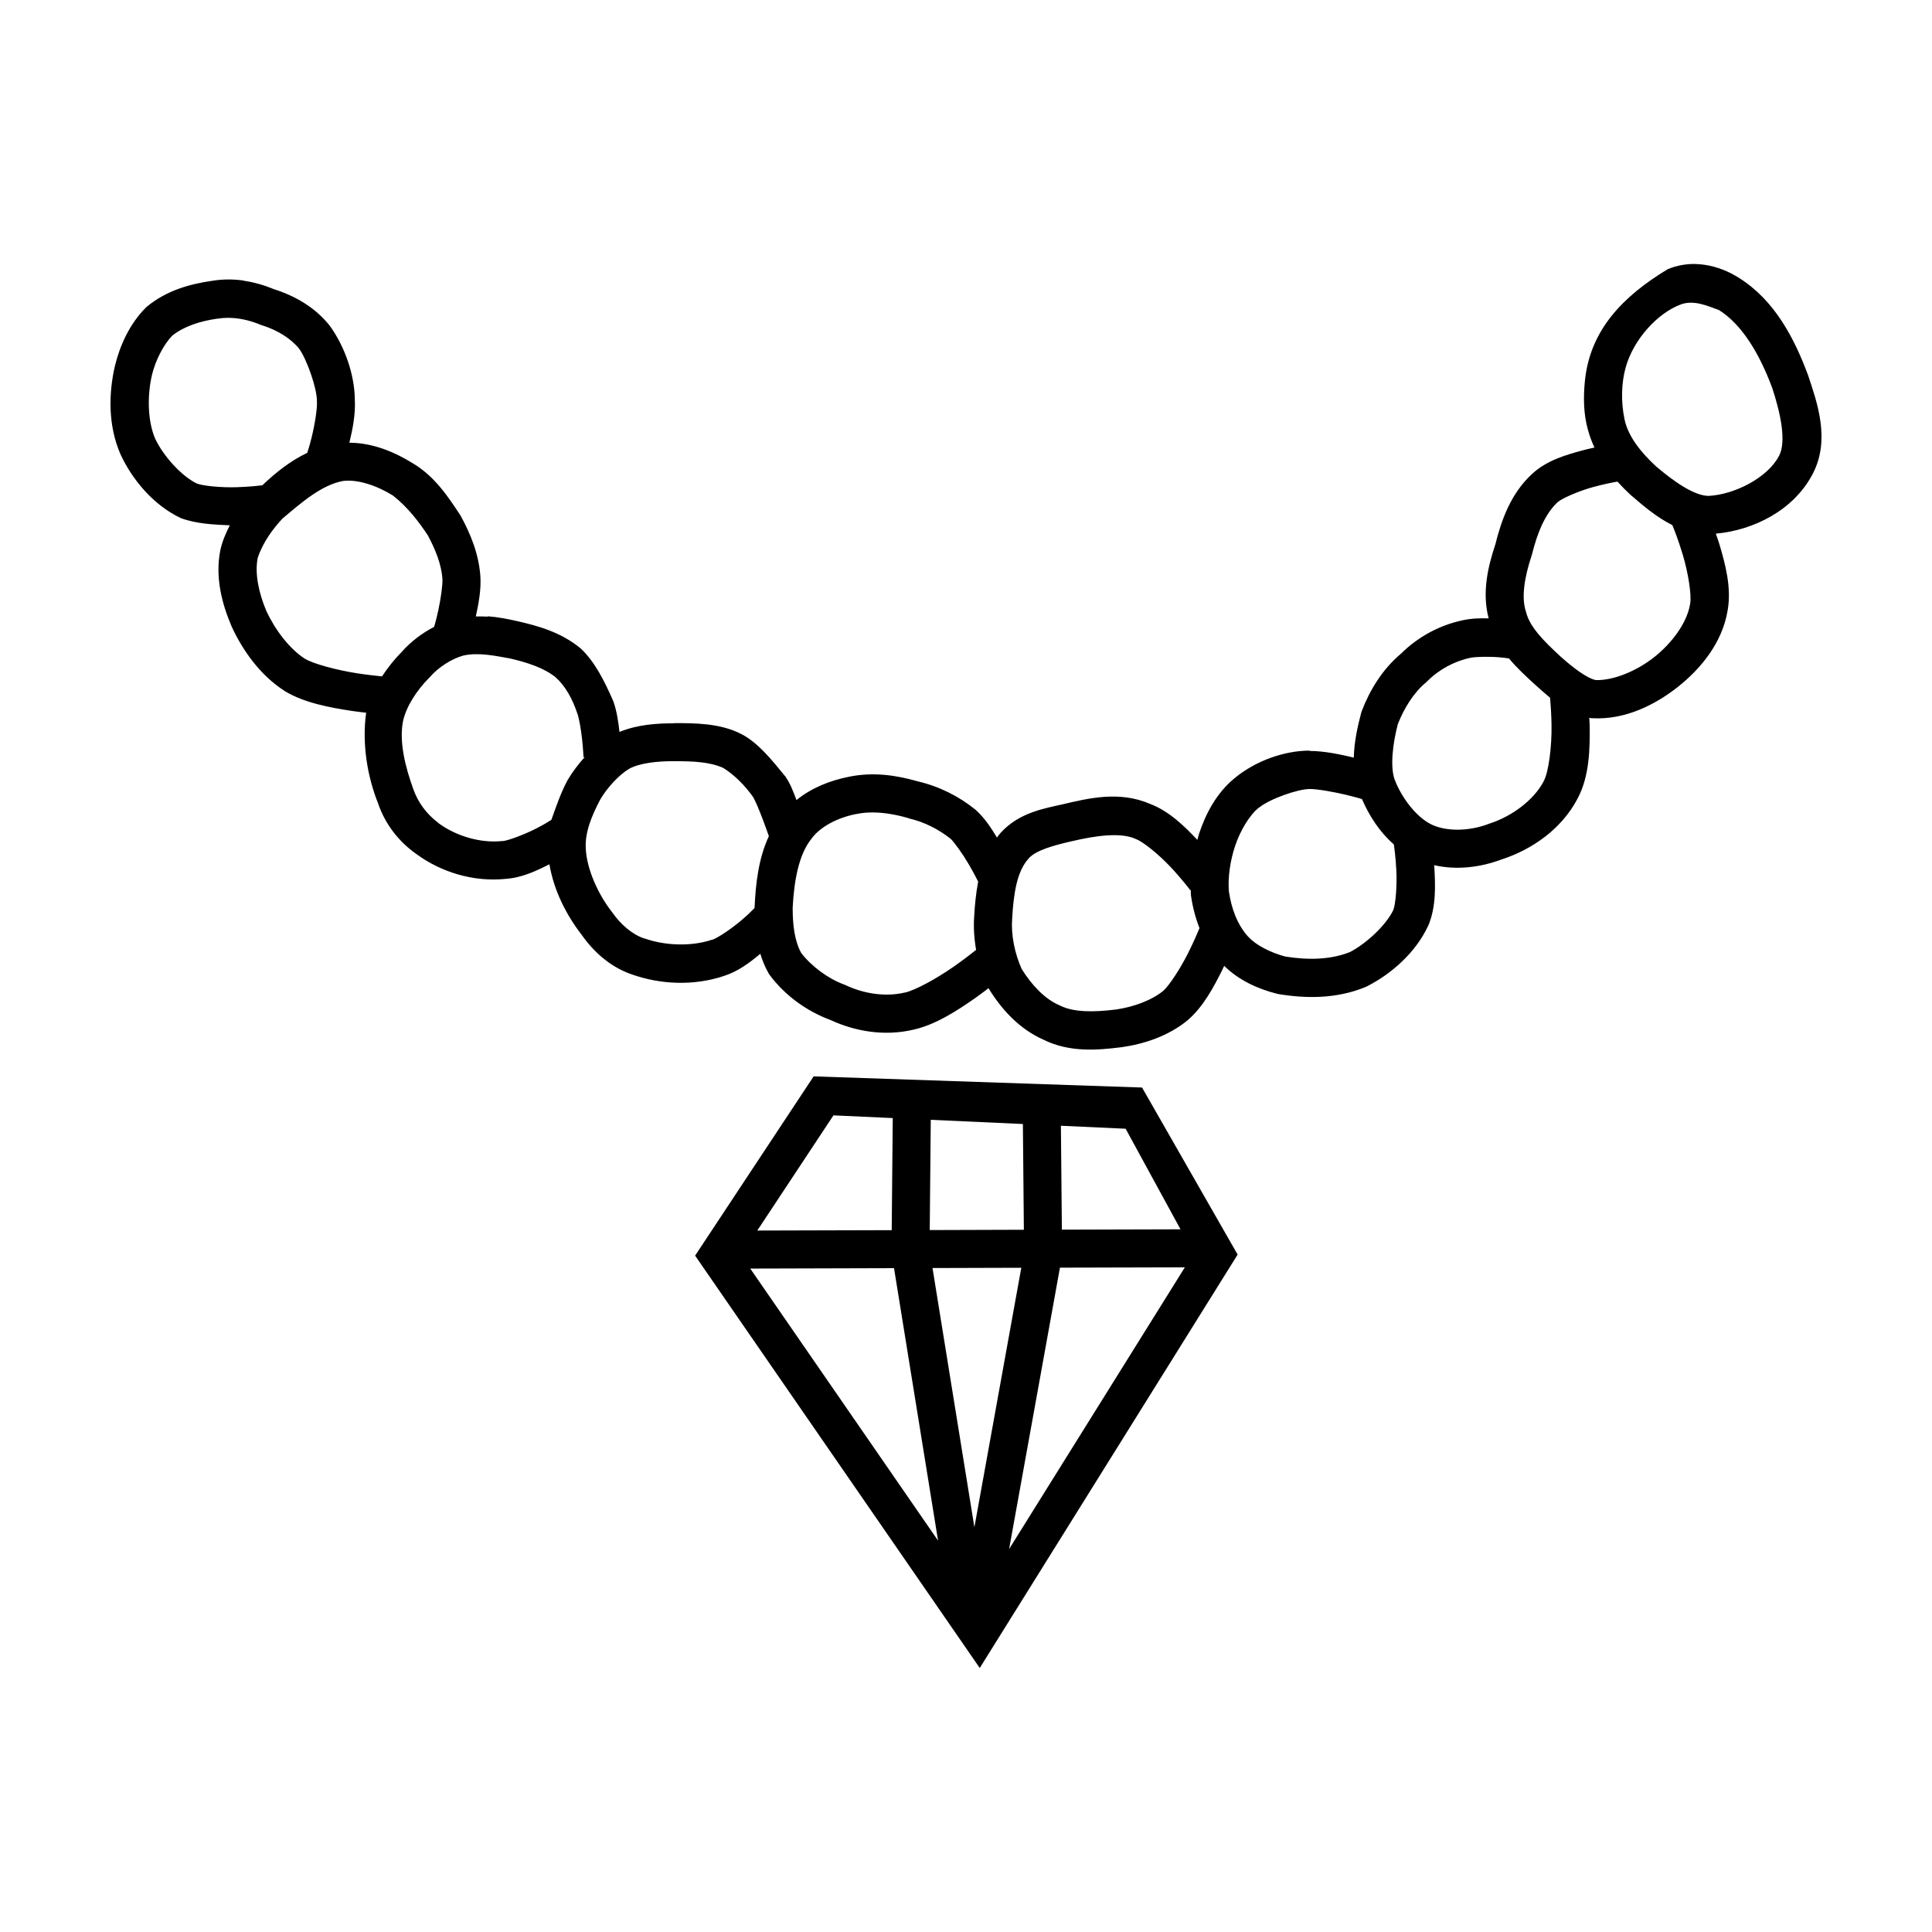
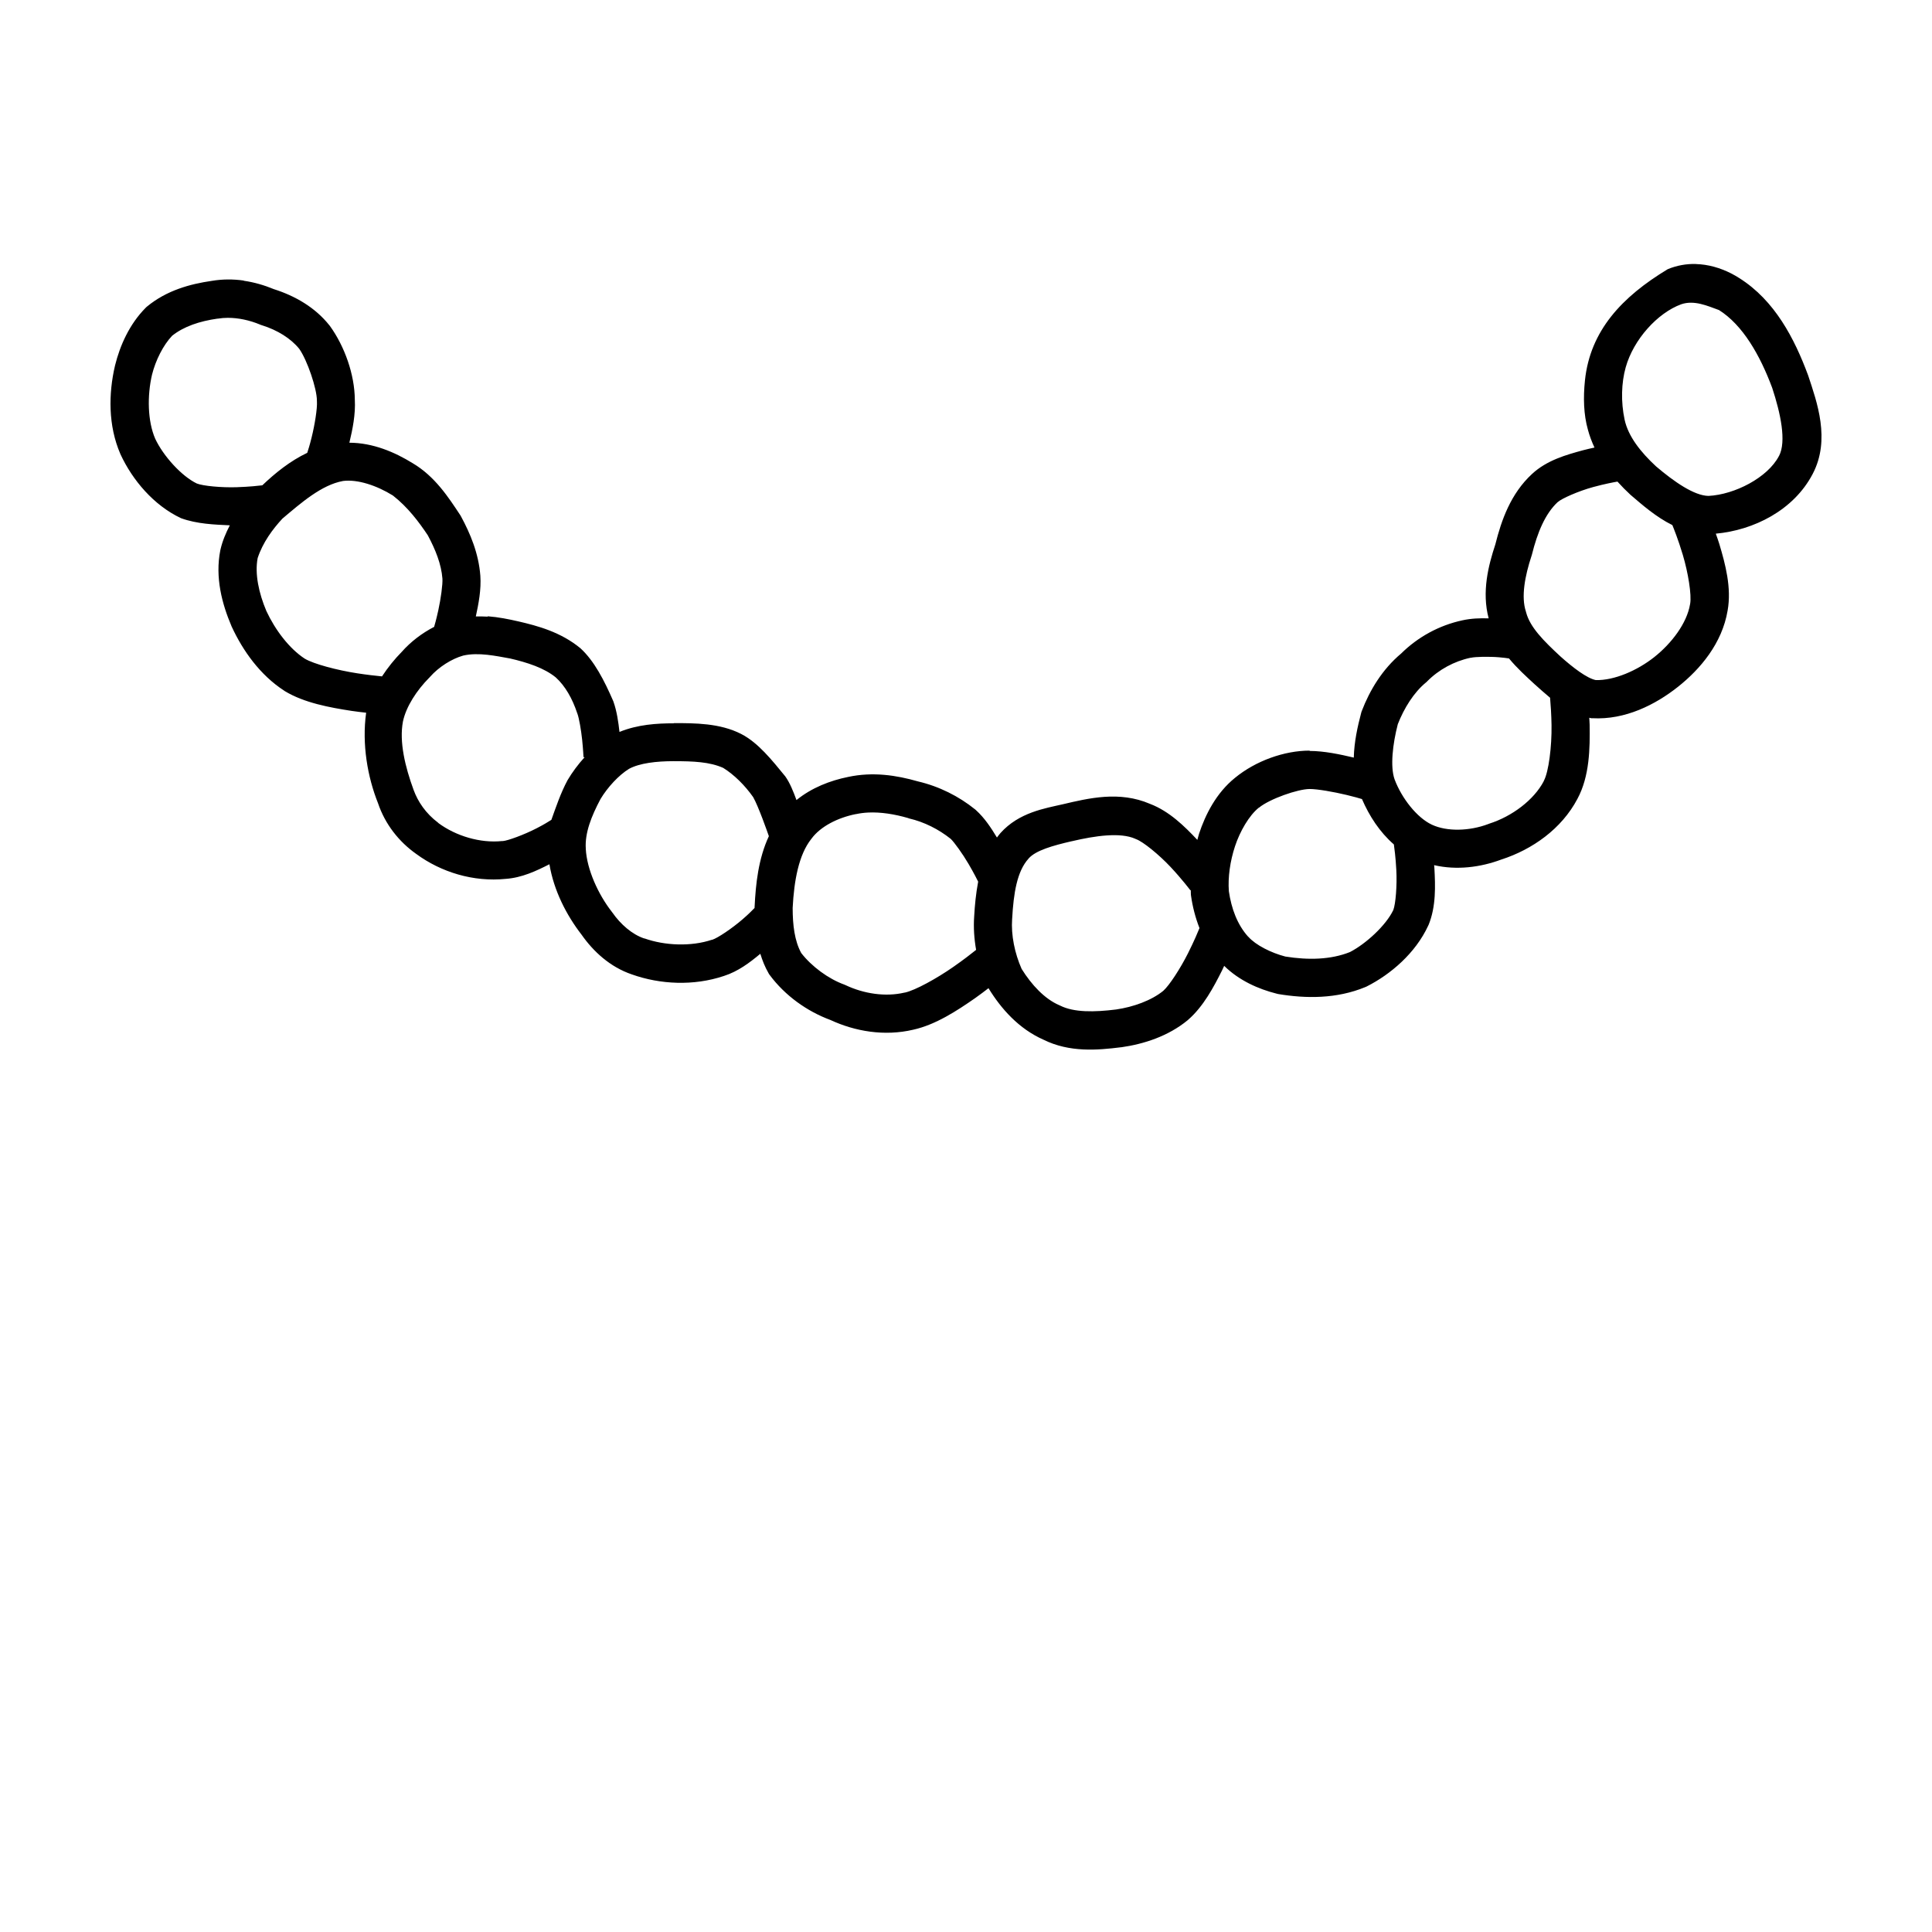
<svg xmlns="http://www.w3.org/2000/svg" fill="#000000" width="800px" height="800px" version="1.1" viewBox="144 144 512 512">
  <g>
    <path d="m593.38 213.96c-2.465-0.059-4.977 0.367-7.418 1.379-12.121 7.312-20.559 16.289-21.934 29.48-0.473 4.539-0.352 9.023 0.777 13.027 0.441 1.668 1.047 3.246 1.75 4.762-1.008 0.23-1.836 0.387-2.981 0.699-4.492 1.223-9.648 2.648-13.59 6.316-5.641 5.219-8.098 12.23-9.703 18.648-1.863 5.652-3.633 12.562-1.77 19.602-2.269-0.07-4.617 0-6.977 0.523-6.141 1.324-11.781 4.406-16.227 8.805-4.969 4.164-8.328 9.738-10.43 15.25l-0.09 0.246-0.07 0.266c-0.938 3.543-1.844 7.609-1.949 11.809-3.656-0.863-7.867-1.762-11.699-1.762v-0.09c-6.719 0-14.301 2.715-19.777 7.211-4.961 4-7.844 9.703-9.562 14.906h0.012c-0.168 0.504-0.281 1.031-0.434 1.543-3.387-3.598-7.422-7.598-12.566-9.555-4.004-1.727-8.117-2.121-12.035-1.852-3.973 0.277-7.738 1.188-11.012 1.957-4.801 1.105-11.641 2.156-16.551 7.625-0.352 0.383-0.629 0.801-0.945 1.199-1.539-2.547-3.25-5.164-5.551-7.25l-0.109-0.102-0.117-0.098c-4.336-3.496-9.516-6.102-15.172-7.43-2.84-0.812-5.832-1.465-8.914-1.73-3.137-0.273-6.352-0.145-9.574 0.551-4.762 0.961-9.66 2.859-13.688 6.129-0.836-2.273-1.73-4.535-2.961-6.269-3.555-4.34-7.211-8.949-11.691-11.246-5.609-2.879-12.293-2.875-17.871-2.875l0.012 0.051c-4.441 0-9.535 0.301-14.395 2.285-0.293-2.609-0.684-5.469-1.633-8.129-2.394-5.508-5.031-10.68-8.719-14.051-5.211-4.297-11.328-5.93-16.422-7.113h-0.012c-2.57-0.594-5.293-1.141-8.137-1.359v0.098c-1.027-0.074-2.09-0.051-3.148-0.051 0.723-3.324 1.461-7.106 1.199-10.785-0.457-5.988-2.688-11.215-5.125-15.723l-0.109-0.195-0.117-0.188c-3.055-4.617-6.676-10.238-12.594-13.727-4.738-2.926-10.527-5.406-16.766-5.422 0.852-3.547 1.66-7.516 1.445-11.383-0.047-6.703-2.711-14.168-6.582-19.531l-0.07-0.09-0.078-0.098c-3.785-4.769-9.121-7.816-14.699-9.586-2.574-1.059-5.262-1.848-8-2.234v-0.051c-2.809-0.398-5.664-0.395-8.48 0.082-5.746 0.828-11.969 2.523-17.152 6.801l-0.188 0.156-0.176 0.176c-4.32 4.356-6.812 10.012-8.117 15.281l-0.023 0.102c-1.711 7.328-1.828 15.84 1.426 23.34l0.02 0.051 0.031 0.07c3.148 6.797 8.777 13.504 16.027 16.914 4.262 1.551 8.926 1.699 12.938 1.891-1.062 2.039-1.965 4.168-2.488 6.465l-0.012 0.07-0.02 0.07c-1.434 7.223 0.461 14.23 2.953 20.094l0.031 0.082 0.039 0.082c2.953 6.375 7.492 12.801 13.914 16.965l0.141 0.102c5.18 3.133 11.891 4.348 17.711 5.246 1.496 0.23 2.559 0.328 3.856 0.484-1.16 8.375 0.387 17.062 3.141 23.961 1.883 5.609 5.555 10.223 10.098 13.441 6.644 4.891 15.211 7.5 23.742 6.633 4.281-0.293 8.105-2.102 11.59-3.875 1.16 6.977 4.519 13.504 8.52 18.668 3.109 4.438 7.539 8.57 13.363 10.539 7.465 2.644 16.293 3.098 24.344 0.402 3.777-1.199 6.863-3.551 9.664-5.883 0.531 1.73 1.203 3.461 2.184 5.156l0.148 0.258 0.176 0.238c4.039 5.43 9.859 9.598 16.059 11.887 6.523 3.027 14.305 4.383 21.973 2.578 5.902-1.305 11.574-5.016 16.355-8.344 1.422-0.992 2.418-1.785 3.57-2.656 3.344 5.461 8.047 10.777 14.594 13.66 6.891 3.418 14.289 2.777 20.527 1.996h0.09c5.969-0.852 12.422-2.918 17.605-7.191l0.051-0.051 0.059-0.051c4.039-3.527 6.746-8.633 8.984-13.098 0.227-0.453 0.34-0.742 0.551-1.18 3.969 3.902 9.082 6.152 13.875 7.359l0.207 0.051 0.195 0.051c7.367 1.227 15.512 1.32 23.164-1.852l0.168-0.07 0.168-0.082c6.324-3.188 12.914-8.812 16.285-16.098l0.051-0.117 0.051-0.09c2.012-4.922 1.797-10.363 1.543-15.074-0.016-0.297-0.051-0.48-0.07-0.766 5.961 1.379 12.258 0.582 17.789-1.484 8.25-2.656 16.004-8.148 20.184-16.078 3.242-6.008 3.336-13.371 3.238-19.691-0.012-0.703-0.074-1.141-0.098-1.809 0.094 0 0.18 0.051 0.277 0.07l0.277 0.051h0.277c8.68 0.484 16.691-3.578 22.672-8.316 5.949-4.715 11.715-11.555 13.164-20.223 1.078-6.031-0.605-12.312-2.203-17.645-0.32-1.07-0.605-1.77-0.926-2.727 9.98-0.902 20.629-6.148 25.684-15.852 4.762-9.082 1.109-19.051-1.191-26.008l-0.062-0.18c-3.566-9.59-8.793-19.797-18.281-25.73-2.672-1.703-5.769-2.973-9.023-3.465-0.809-0.121-1.621-0.195-2.441-0.215zm6.062 12.172h0.051c6.348 3.961 10.93 12.004 14.16 20.664 2.211 6.719 3.82 14.203 1.801 18.047h-0.012c-2.977 5.727-11.73 10.227-18.668 10.578-3.801-0.055-9.117-3.75-13.902-7.824-4.078-3.777-7.387-7.957-8.336-12.391-1.004-4.688-0.867-9.742 0.293-13.867 2.078-7.391 8.43-14.402 14.699-16.699 3.465-1.195 7.016 0.449 9.91 1.488zm-395.04 2.098c2.738-0.004 5.695 0.609 8.531 1.793l0.227 0.098 0.234 0.07c4.121 1.277 7.695 3.512 9.91 6.258 2.133 3.023 4.676 10.559 4.676 13.688v0.156l0.012 0.145c0.113 1.816-0.57 6.106-1.418 9.523-0.562 2.266-0.824 2.992-1.152 4.043-4.547 2.168-8.457 5.324-11.906 8.609-0.855 0.105-3.328 0.387-6.781 0.504-4.074 0.133-8.945-0.332-10.586-0.984-4.047-1.953-8.891-7.305-11.031-11.887-2.012-4.676-2.137-11.344-0.836-16.945 0.941-3.769 2.949-7.82 5.344-10.332 3.09-2.465 7.277-3.852 11.996-4.527h0.129c0.852-0.141 1.742-0.211 2.656-0.215zm30.465 43.238c3.875-0.508 8.969 1.188 13.254 3.848 3.961 3.09 6.926 7.055 9.25 10.543 2.035 3.801 3.582 7.637 3.875 11.484 0.102 1.504-0.418 5.305-1.082 8.344-0.543 2.473-0.914 3.746-1.113 4.438-3.219 1.664-6.176 3.902-8.602 6.641-1.871 1.906-3.652 4.094-5.215 6.484-1.746-0.172-4.008-0.422-6.543-0.816-5.297-0.812-11.535-2.453-13.941-3.887-4.113-2.688-7.824-7.613-10.156-12.613-2.012-4.758-3.117-9.871-2.312-14.043 1.359-4.133 3.973-7.656 6.555-10.449 4.953-4.172 10.344-8.922 16.027-9.969zm337.77 0.156c1.098 1.219 2.242 2.383 3.426 3.473l0.07 0.07 0.078 0.059c2.992 2.555 6.617 5.766 10.98 7.93 0.336 0.816 1.527 3.742 2.766 7.871 1.422 4.754 2.371 10.648 1.949 12.988l-0.012 0.051-0.012 0.059c-0.828 5.019-4.871 10.355-9.484 14.012-4.496 3.562-10.633 6.227-15.508 6.09-2.324-0.48-5.973-3.238-9.328-6.238-4.523-4.18-8.082-7.773-9.113-11.66l-0.078-0.289c-1.281-3.875-0.277-9.344 1.504-14.742l0.059-0.176 0.051-0.188c1.418-5.711 3.481-10.789 6.84-13.895h0.023c0.969-0.902 5.445-2.902 9.359-3.965 3.156-0.859 5.473-1.277 6.434-1.445zm-293.54 46.859c4.688 1.09 9.094 2.516 12.191 5.039 2.481 2.258 4.383 5.559 5.699 9.535l0.031 0.07 0.02 0.059c0.422 1.168 0.973 4.316 1.238 6.867 0.266 2.551 0.355 4.594 0.355 4.594h0.316c-1.746 1.91-3.273 3.977-4.527 6.082-1.848 3.43-3.117 7.246-4.301 10.539-1.062 0.645-1.719 1.102-3.887 2.223-3.363 1.742-7.734 3.316-8.953 3.394h-0.219c-5.758 0.609-12.227-1.324-16.875-4.762l-0.039-0.051-0.051-0.051c-3.293-2.481-5.352-5.586-6.484-8.68-2.238-6.102-3.856-12.734-2.824-18.152 0.84-3.945 3.652-8.25 6.957-11.582l0.109-0.102 0.098-0.117c2.344-2.656 5.773-4.801 8.785-5.648 4.074-0.949 8.824 0.125 12.363 0.75zm257.86-0.422c1.363 0 2.91 0 4.289 0.125 1.488 0.121 1.758 0.191 2.656 0.312 2.156 2.609 4.609 4.82 6.84 6.879l0.031 0.051h0.031c1.156 1.035 2.516 2.266 3.984 3.484 0.164 1.879 0.34 4.434 0.383 7.25 0.09 5.672-0.758 12.395-2.035 14.762l-0.02 0.059-0.012 0.051c-2.606 4.965-8.395 9.32-14.445 11.246l-0.258 0.102c-4.984 1.883-10.949 2.047-14.965 0.156-3.914-1.84-7.965-6.957-9.859-12.004-1.191-3.391-0.504-9.355 0.855-14.621 1.656-4.234 4.238-8.387 7.418-11.012l0.195-0.156 0.176-0.188c3.07-3.098 7.125-5.312 11.453-6.238h0.102c0.637-0.145 1.816-0.23 3.18-0.258zm-214.41 27.66c5.188 0 9.5 0.172 13.117 1.781 2.891 1.809 5.719 4.59 7.941 7.754 1.406 2.477 3.812 9.363 4.152 10.34-2.793 6.004-3.481 12.668-3.777 18.688l-0.012 0.125v0.215c-0.859 0.855-1.359 1.422-3.168 2.992-2.824 2.445-6.625 4.984-8.039 5.43h-0.102c-5.519 1.855-12.504 1.551-17.859-0.352h-0.098c-3.172-1.062-6.242-3.731-8.414-6.859l-0.09-0.105-0.078-0.117c-3.617-4.637-6.582-11.207-6.879-16.602v-0.102c-0.273-4.144 1.441-8.531 3.906-13.164 1.871-3.109 4.812-6.309 7.559-8 2.785-1.504 7.219-2.027 11.836-2.027zm168.52 7.371c2.07 0 6.356 0.754 9.789 1.574 2.289 0.547 3.031 0.789 4.082 1.094 1.914 4.445 4.672 8.734 8.453 12.023 0.129 0.898 0.465 3.344 0.648 6.781 0.219 4.094-0.176 8.98-0.797 10.598-1.934 4.086-7.285 8.977-11.492 11.141-5.066 2.035-11.066 2.164-17.113 1.191-3.789-0.977-7.875-3.039-9.82-5.246h-0.031c-2.887-3.199-4.457-7.477-5.125-12.062-0.277-3.691 0.324-7.965 1.633-11.926 1.301-3.938 3.711-8.129 6.309-10.223h0.051c2.832-2.336 10.324-4.941 13.41-4.941zm-116.99 6.238c3.328-0.156 6.965 0.418 10.559 1.457l0.258 0.102c4.082 0.949 7.883 2.891 11.059 5.422 0.938 0.887 3.148 3.949 4.723 6.641 1.484 2.531 2.391 4.379 2.547 4.695-0.598 3.156-0.895 6.305-1.055 9.191-0.211 2.961-0.004 5.949 0.512 8.887-1.355 1.086-3.316 2.617-6.07 4.535-4.371 3.043-10.02 6.172-12.793 6.781h-0.078c-5.098 1.207-10.82 0.301-15.586-1.938l-0.215-0.098-0.215-0.09c-4.188-1.508-8.652-4.812-11.387-8.355-1.77-3.227-2.266-7.398-2.273-11.938 0.371-7.234 1.598-14.094 4.941-18.301l0.051-0.059 0.039-0.059c2.363-3.176 6.875-5.492 11.68-6.457h0.09c1.027-0.223 2.109-0.363 3.219-0.414zm63.211 6.07c2.926-0.203 5.559 0 7.547 0.875l0.129 0.07 0.148 0.051c1.844 0.684 6.027 4.086 9.082 7.34 3.055 3.258 5.266 6.199 5.266 6.199l0.109-0.082c0.02 0.43-0.004 0.855 0.031 1.281l0.02 0.145 0.02 0.137c0.402 2.828 1.133 5.727 2.234 8.539-0.375 0.93-1.375 3.352-3.031 6.652-2 3.988-4.93 8.516-6.562 9.969-3.125 2.555-7.941 4.289-12.516 4.949-5.789 0.719-11.172 0.801-14.809-1.031l-0.137-0.059-0.129-0.059c-3.844-1.66-7.297-5.348-9.949-9.605-1.832-4.129-2.82-8.953-2.519-13.223v-0.051l0.012-0.051c0.367-6.68 1.277-12.559 4.348-15.91l0.02-0.059h0.02c1.883-2.109 6.344-3.379 11.355-4.535h0.031c3.152-0.742 6.363-1.344 9.289-1.543z" />
-     <path d="m359.62 429.25-31.41 47.508 75.434 109.28 68.34-109.56-25.328-44.27zm5.254 10.332 15.715 0.719-0.277 29.707-35.621 0.098zm25.789 1.18 24.414 1.113 0.258 28.023-24.945 0.082zm34.488 1.574 17.152 0.789 14.543 26.656-31.438 0.09zm32.848 37.52-46.574 74.664 13.473-74.578zm-43.344 0.117-12.43 68.762-11.098-68.691zm-33.73 0.105 11.672 72.207-49.77-72.098z" />
  </g>
</svg>